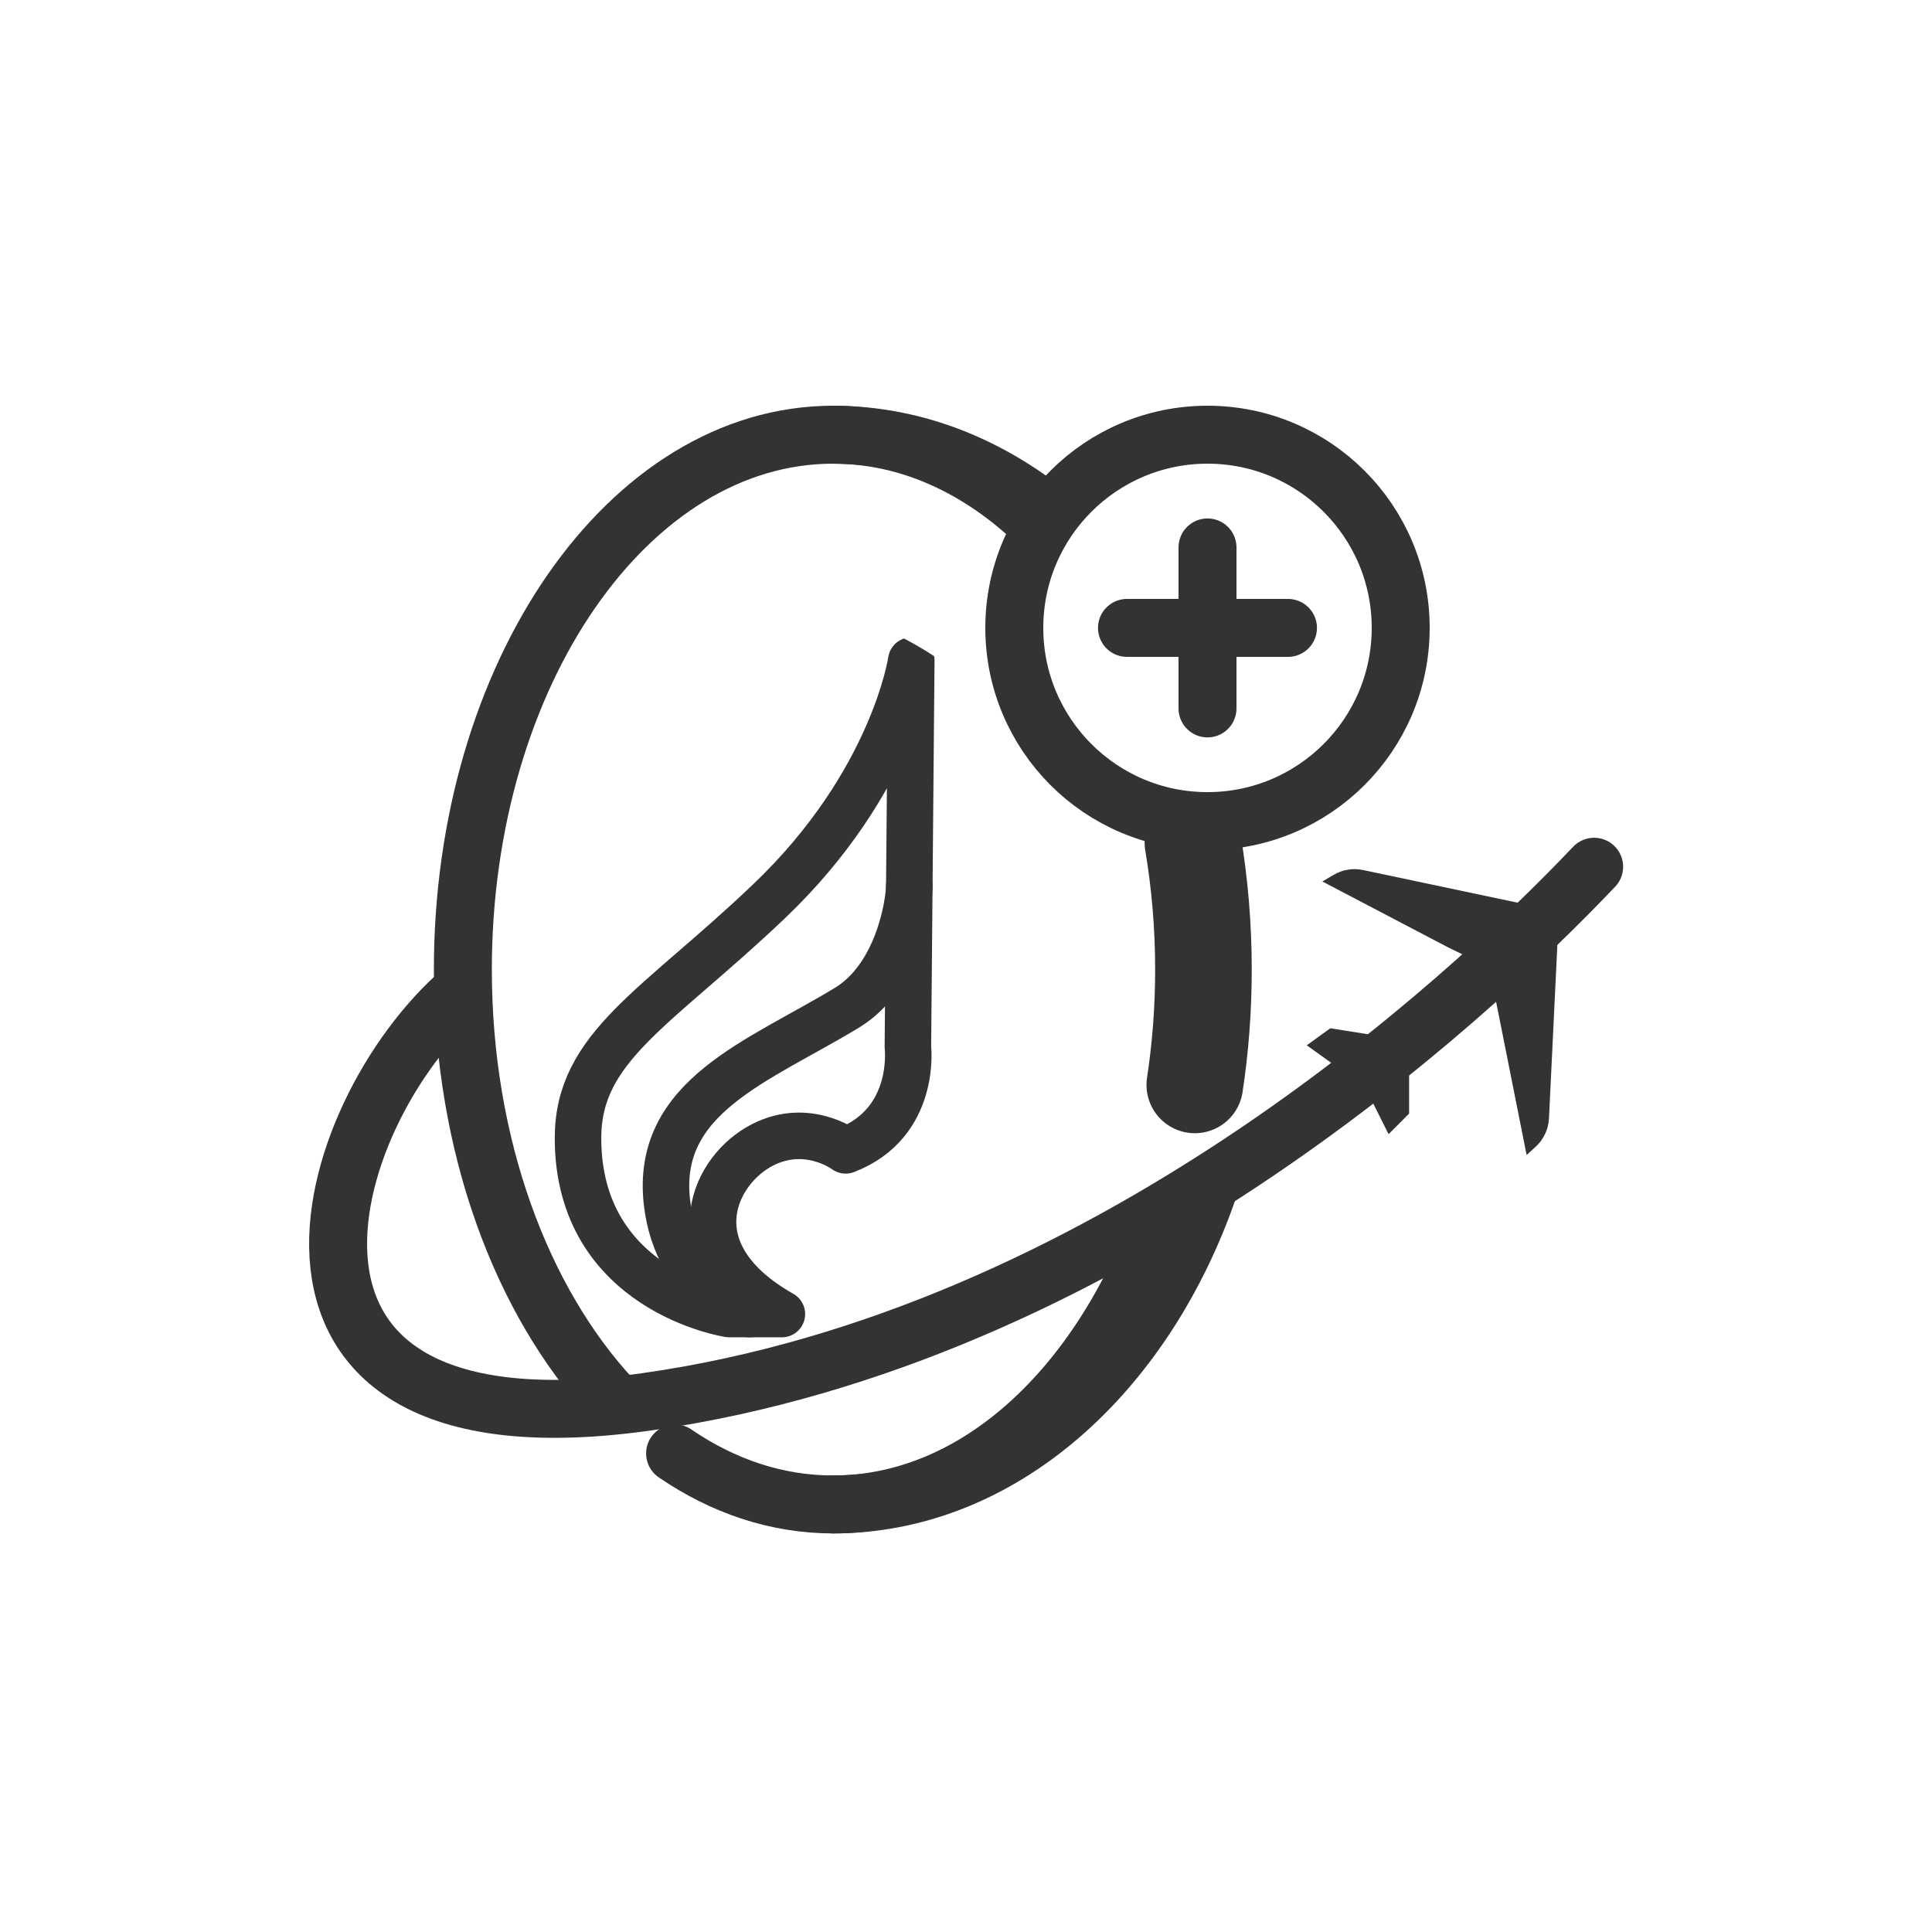
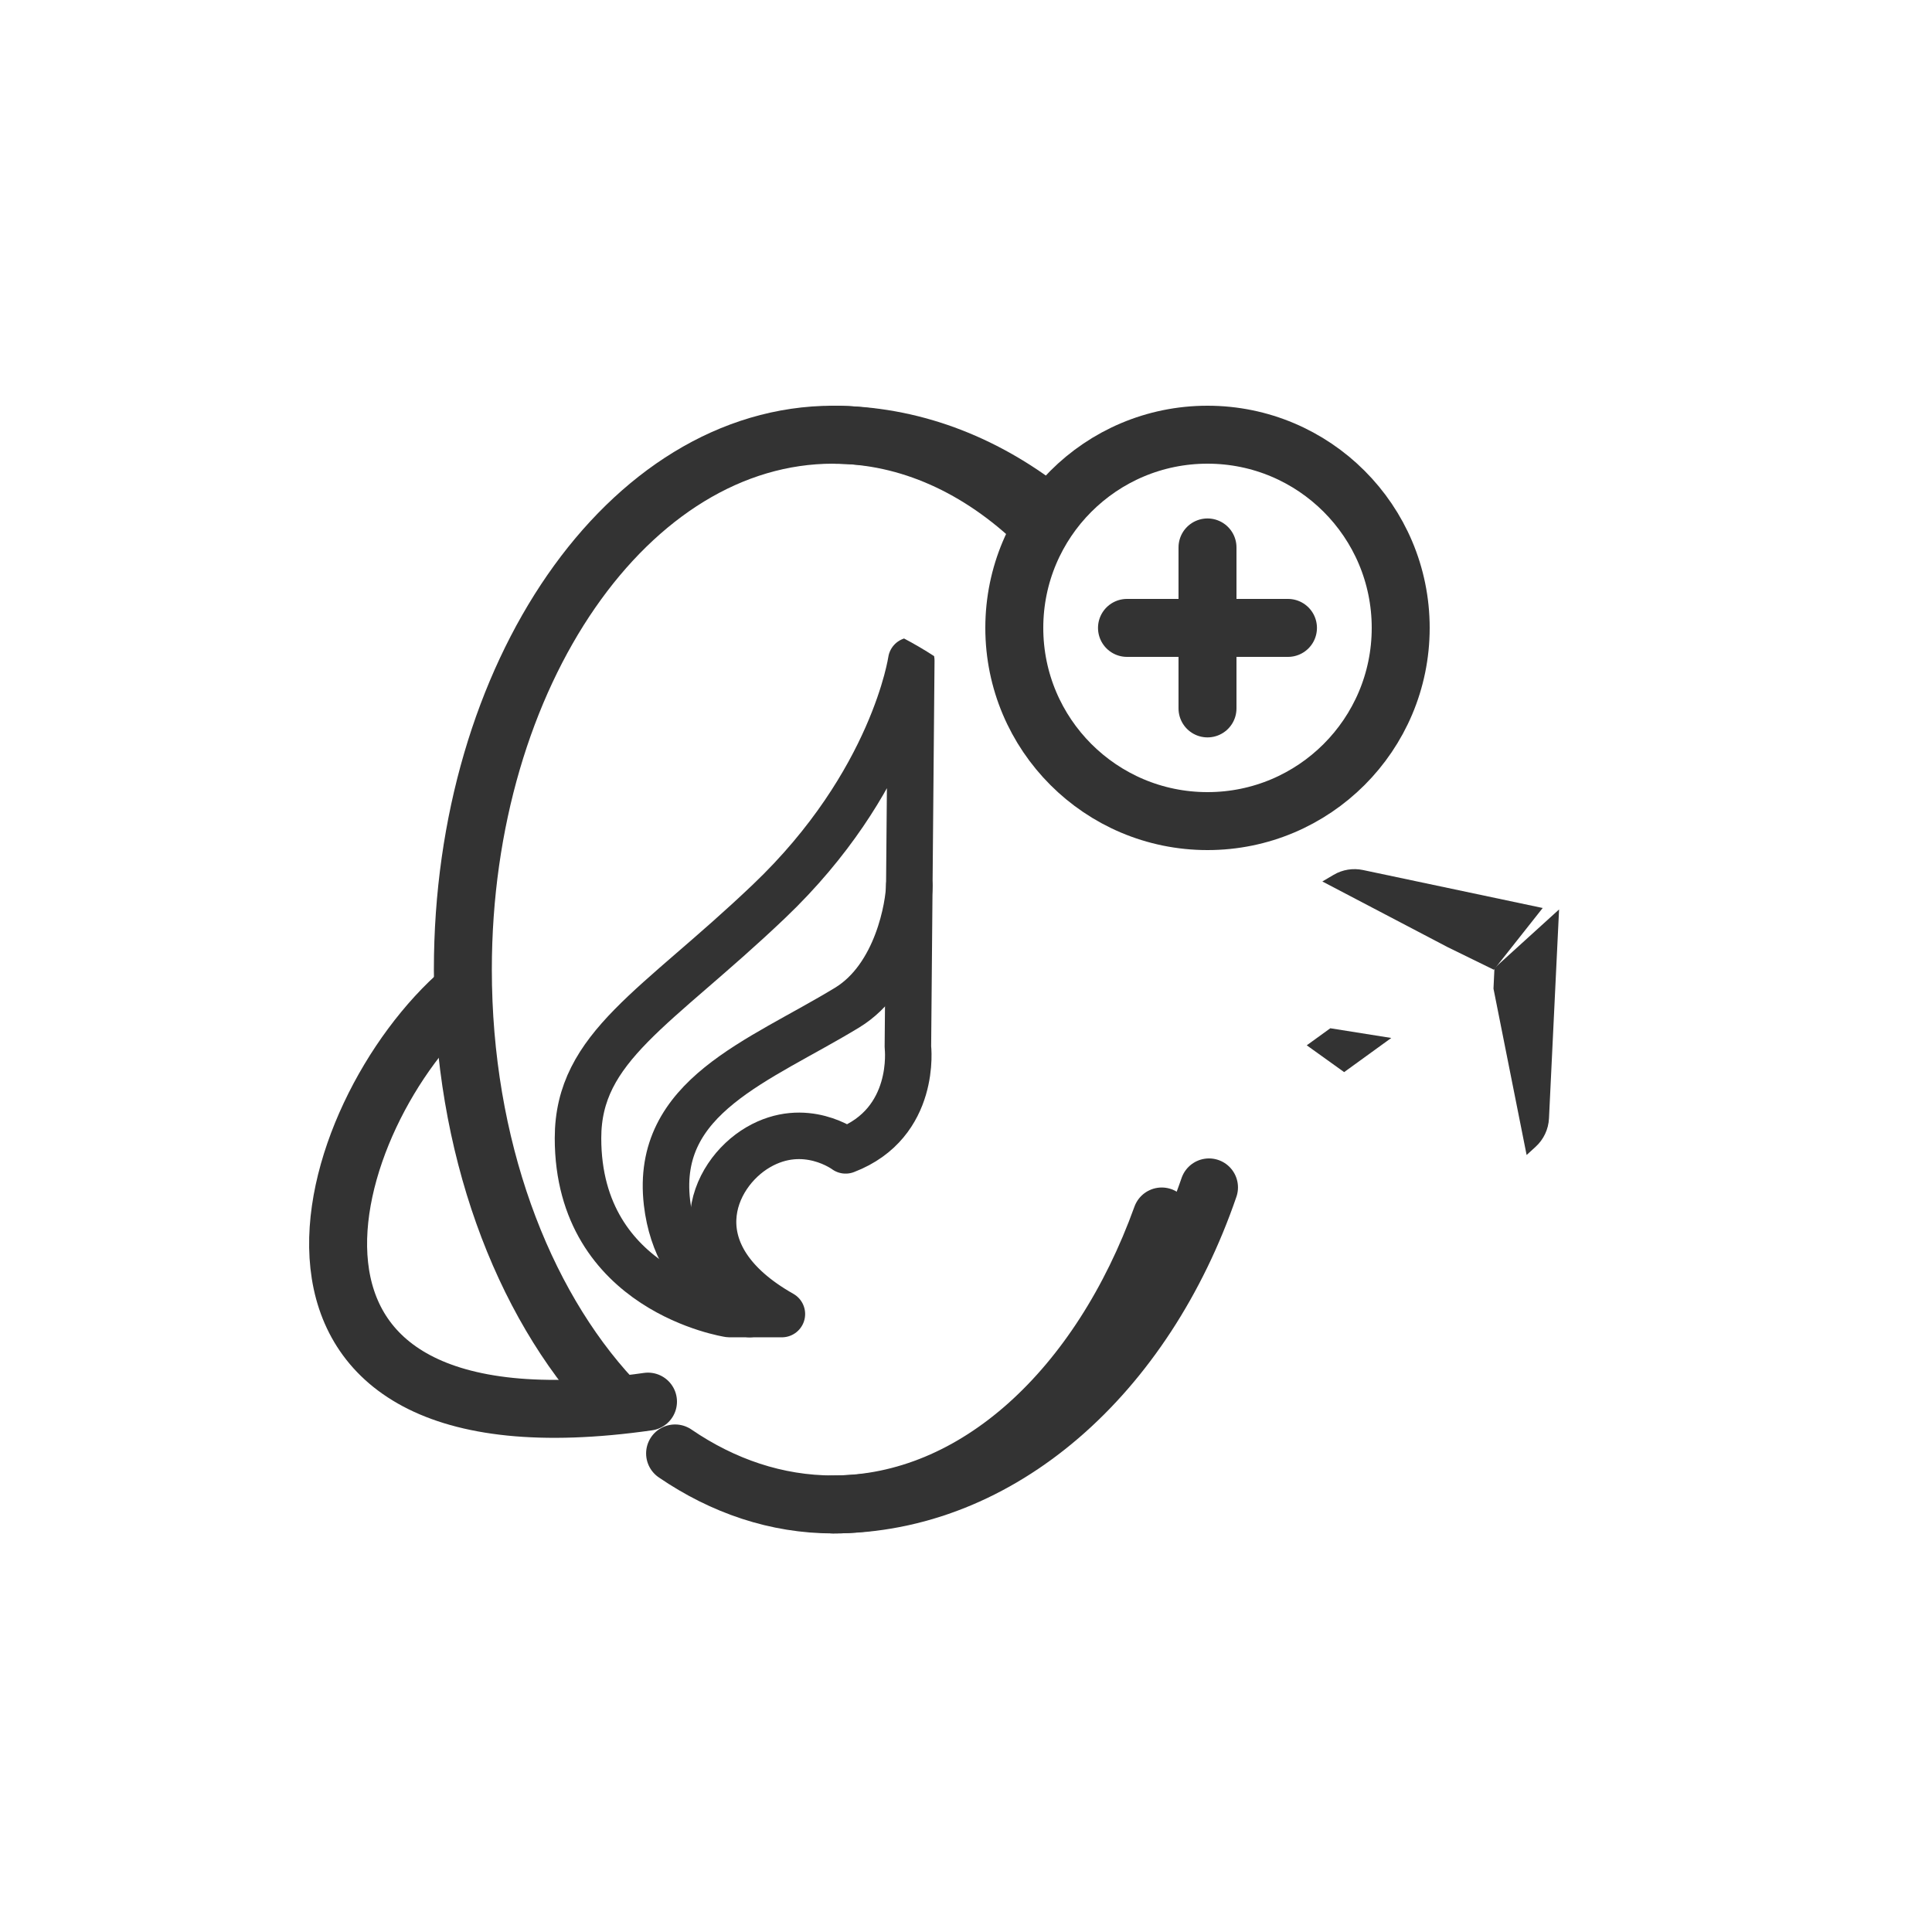
<svg xmlns="http://www.w3.org/2000/svg" width="40" height="40" viewBox="0 0 40 40" fill="none">
  <path d="M31.607 23.913L30.921 20.469L30.941 20.044L32.279 18.829L32.07 23.156C32.059 23.381 31.959 23.593 31.791 23.745L31.607 23.913Z" fill="#333333" />
  <g clip-path="url(#clip0_3185_23083)">
    <path d="M18.867 13.677L18.797 21.676C18.797 21.676 18.988 23.25 17.508 23.817C17.508 23.817 16.669 23.186 15.697 23.753C14.726 24.319 14.017 25.978 16.188 27.206H15.098C15.098 27.206 11.967 26.734 11.967 23.564C11.967 21.666 13.589 20.883 15.92 18.662C18.503 16.201 18.867 13.677 18.867 13.677Z" stroke="#333333" stroke-width="0.963" stroke-miterlimit="10" stroke-linecap="round" stroke-linejoin="round" />
    <path d="M15.52 27.206C15.52 27.206 14.019 26.714 13.809 24.897C13.555 22.696 15.709 21.974 17.538 20.862C18.586 20.224 18.82 18.73 18.826 18.335" stroke="#333333" stroke-width="0.963" stroke-miterlimit="10" stroke-linecap="round" stroke-linejoin="round" />
  </g>
  <path d="M12.681 28.968C10.801 26.95 9.583 23.718 9.583 20.074C9.583 13.958 13.015 9 17.249 9C18.822 9 20.283 9.684 21.5 10.857" stroke="#333333" stroke-width="1.2" stroke-linecap="round" />
  <path d="M17.248 9.001C18.848 9.001 20.345 9.574 21.624 10.571" stroke="#333333" stroke-width="1.2" stroke-linecap="round" stroke-linejoin="round" />
-   <path d="M9.578 20.501C6.594 23.056 4.471 30.297 13.416 29.019C22.848 27.672 30.308 20.785 33.005 17.945" stroke="#333333" stroke-width="1.2" stroke-linecap="round" />
+   <path d="M9.578 20.501C6.594 23.056 4.471 30.297 13.416 29.019" stroke="#333333" stroke-width="1.2" stroke-linecap="round" />
  <path d="M27.378 18.25L29.971 19.609L30.929 20.078L31.94 18.799L28.22 18.013C28.012 17.969 27.795 18.004 27.612 18.112L27.378 18.25Z" fill="#333333" />
-   <path d="M28.749 23.482L28.323 22.63L29.174 21.778V23.056L28.749 23.482Z" fill="#333333" />
  <path d="M27.055 21.642L27.829 22.197L28.805 21.49L27.543 21.289L27.055 21.642Z" fill="#333333" />
  <path d="M24.052 25.186C22.773 28.729 20.207 31.148 17.249 31.148C16.079 31.148 14.969 30.77 13.977 30.092" stroke="#333333" stroke-width="1.2" stroke-linecap="round" />
  <path d="M17.249 31.148C20.718 31.148 23.703 28.452 25.031 24.584" stroke="#333333" stroke-width="1.2" stroke-linecap="round" stroke-linejoin="round" />
-   <path d="M24.737 22.462C24.854 21.693 24.916 20.894 24.916 20.075C24.916 19.168 24.84 18.287 24.698 17.443" stroke="#333333" stroke-width="2" stroke-linecap="round" />
  <path d="M25 17C27.209 17 29 15.209 29 13C29 10.791 27.209 9 25 9C22.791 9 21 10.791 21 13C21 15.209 22.791 17 25 17Z" stroke="#333333" stroke-width="1.2" stroke-miterlimit="10" />
  <path d="M23.333 13H26.666" stroke="#333333" stroke-width="1.2" stroke-linecap="round" stroke-linejoin="round" />
  <path d="M25 11.334V14.667" stroke="#333333" stroke-width="1.2" stroke-linecap="round" stroke-linejoin="round" />
  <defs>
    <clipPath id="clip0_3185_23083">
      <rect x="7.878" y="12.408" width="15.333" height="15.333" rx="7.667" fill="white" />
    </clipPath>
  </defs>
</svg>